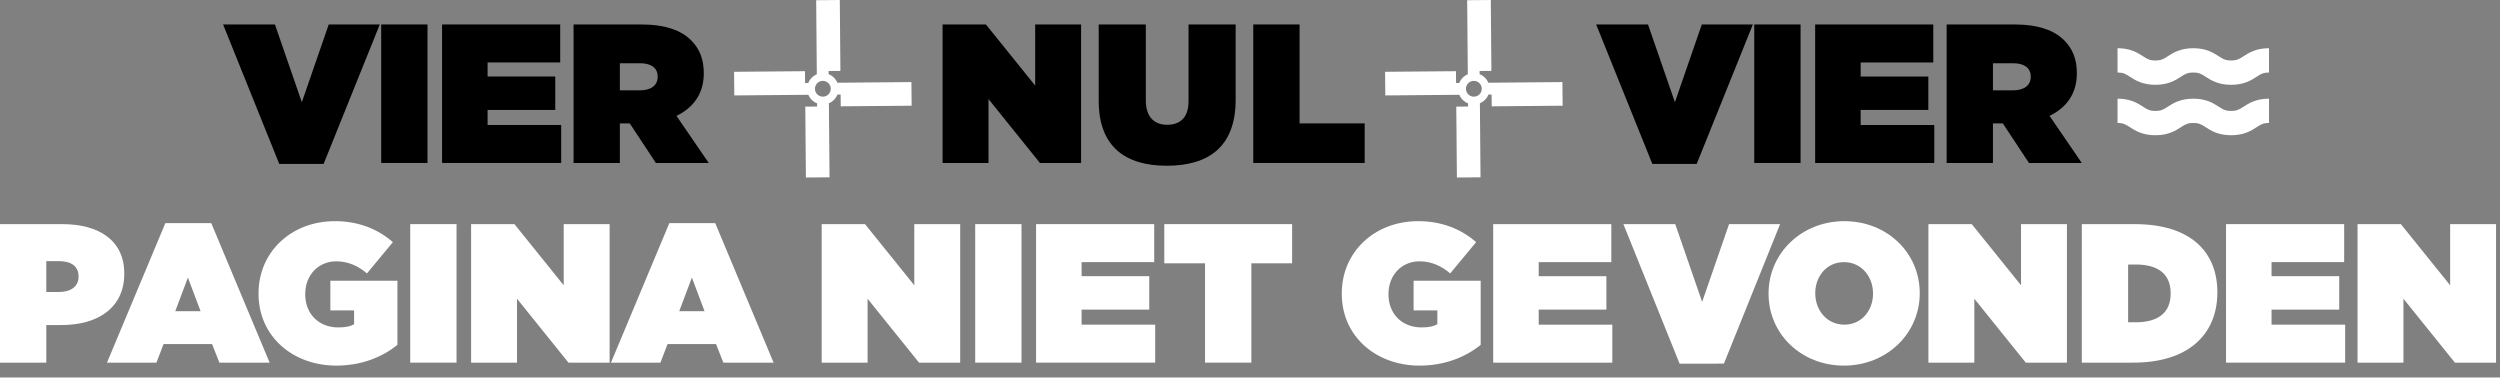
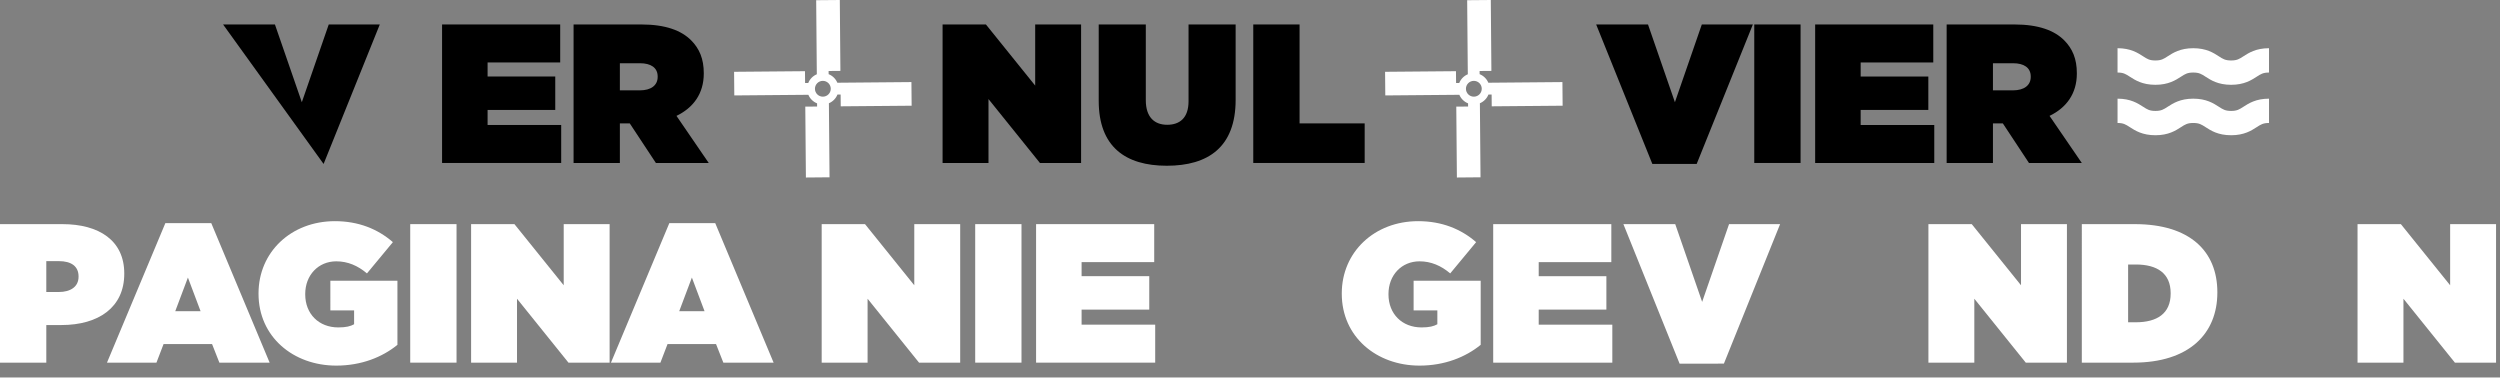
<svg xmlns="http://www.w3.org/2000/svg" version="1.1" id="Layer_1" x="0px" y="0px" width="846.144px" height="131.11px" viewBox="0 0 846.144 131.11" enable-background="new 0 0 846.144 131.11" xml:space="preserve">
  <rect x="0" y="0" width="846.144" height="131.11" fill="#808080" stroke="none" />
  <g>
    <g>
      <g>
-         <path d="M75.504,8.279h17.547l9.107,26.319l9.108-26.319h17.278l-19.02,47.214H94.523L75.504,8.279z" />
-         <path d="M129.018,8.279h15.672v46.879h-15.672V8.279z" />
+         <path d="M75.504,8.279h17.547l9.107,26.319l9.108-26.319h17.278l-19.02,47.214L75.504,8.279z" />
        <path d="M149.623,8.279h39.982v12.858h-24.578v4.755h22.904V37.21h-22.904v5.09h24.912v12.858h-40.316V8.279z" />
        <path d="M194.13,8.279h22.904c8.304,0,13.595,2.076,16.876,5.357c2.813,2.813,4.287,6.295,4.287,11.117v0.134     c0,6.831-3.55,11.586-9.242,14.332l10.916,15.939H221.99l-8.84-13.394h-3.35v13.394H194.13V8.279z M216.565,30.58     c3.75,0,6.027-1.674,6.027-4.554v-0.134c0-3.014-2.345-4.487-5.96-4.487h-6.832v9.175H216.565z" />
        <path d="M319.024,8.279h14.667l16.676,20.694V8.279h15.537v46.879h-13.93l-17.413-21.631v21.631h-15.537V8.279z" />
        <path d="M371.869,34.129V8.279h15.939v25.649c0,5.827,3.014,8.305,7.232,8.305s7.232-2.277,7.232-7.97V8.279h15.939v25.516     c0,16.006-9.309,22.301-23.306,22.301S371.869,49.667,371.869,34.129z" />
        <path d="M424.177,8.279h15.671v33.485h22.034v13.394h-37.705V8.279z" />
        <path d="M540.232,8.279h17.546l9.108,26.319l9.107-26.319h17.279l-19.021,47.214h-15.001L540.232,8.279z" />
        <path d="M593.745,8.279h15.672v46.879h-15.672V8.279z" />
        <path d="M614.352,8.279h39.981v12.858h-24.578v4.755h22.904V37.21h-22.904v5.09h24.913v12.858h-40.316V8.279z" />
        <path d="M658.857,8.279h22.904c8.305,0,13.595,2.076,16.877,5.357c2.812,2.813,4.286,6.295,4.286,11.117v0.134     c0,6.831-3.55,11.586-9.242,14.332l10.916,15.939h-17.881l-8.841-13.394h-3.349v13.394h-15.671V8.279z M681.293,30.58     c3.75,0,6.027-1.674,6.027-4.554v-0.134c0-3.014-2.344-4.487-5.961-4.487h-6.831v9.175H681.293z" />
      </g>
      <path fill="#FFFFFF" d="M767.96,16.317v8.234c-1.988,0-2.764,0.502-4.172,1.414c-1.786,1.154-4.225,2.735-8.646,2.735    s-6.86-1.581-8.645-2.735c-1.407-0.912-2.184-1.414-4.171-1.414c-1.986,0-2.762,0.502-4.169,1.414    c-1.784,1.154-4.225,2.735-8.645,2.735c-4.417,0-6.86-1.581-8.646-2.735c-1.405-0.912-2.183-1.414-4.168-1.414v-8.234    c4.419,0,6.859,1.581,8.645,2.737c1.406,0.91,2.179,1.412,4.169,1.412c1.987,0,2.765-0.502,4.169-1.412    c1.784-1.156,4.225-2.737,8.645-2.737c4.422,0,6.863,1.581,8.646,2.737c1.404,0.91,2.183,1.412,4.169,1.412    c1.989,0,2.765-0.502,4.17-1.412C761.099,17.898,763.54,16.317,767.96,16.317z M755.143,37.542c-1.986,0-2.765-0.501-4.169-1.414    c-1.783-1.152-4.225-2.733-8.646-2.733c-4.42,0-6.86,1.581-8.645,2.733c-1.404,0.913-2.182,1.414-4.169,1.414    c-1.99,0-2.763-0.501-4.169-1.414c-1.785-1.152-4.226-2.733-8.645-2.733v8.229c1.985,0,2.763,0.505,4.168,1.415    c1.785,1.154,4.229,2.734,8.646,2.734c4.42,0,6.86-1.58,8.645-2.734c1.407-0.91,2.183-1.415,4.169-1.415    c1.987,0,2.764,0.505,4.171,1.415c1.784,1.154,4.224,2.734,8.645,2.734s6.859-1.58,8.646-2.734    c1.408-0.91,2.184-1.415,4.172-1.415v-8.229c-4.42,0-6.861,1.581-8.647,2.733C757.907,37.041,757.132,37.542,755.143,37.542z" />
      <path fill="#FFFFFF" d="M278.524,32.719c-1.478,0.012-2.688-1.175-2.701-2.654c-0.013-1.479,1.177-2.688,2.654-2.699    c1.477-0.015,2.689,1.173,2.701,2.653C281.19,31.496,280.002,32.705,278.524,32.719 M284.478,27.991l-1.072,0.01    c-0.262-0.636-0.66-1.231-1.184-1.747c-0.521-0.513-1.125-0.9-1.765-1.151l-0.011-1.076l3.997-0.033L284.238,0l-7.995,0.069    l0.203,23.992l0.013,1.073c-0.638,0.266-1.235,0.663-1.751,1.185c-0.515,0.524-0.897,1.125-1.15,1.765l-1.072,0.011l-0.034-3.999    l-23.995,0.207l0.071,7.998l23.993-0.209l1.072-0.01c0.263,0.638,0.656,1.236,1.183,1.749c0.521,0.513,1.125,0.899,1.767,1.15    l0.01,1.075l-3.999,0.036l0.205,23.99l7.999-0.071l-0.205-23.992l-0.01-1.07c0.637-0.269,1.23-0.661,1.746-1.184    c0.514-0.521,0.897-1.125,1.151-1.765l1.073-0.009l0.034,3.997l23.997-0.206l-0.07-7.999L284.478,27.991z" />
      <path fill="#FFFFFF" d="M498.857,32.719c-1.478,0.012-2.688-1.175-2.701-2.654c-0.013-1.479,1.177-2.688,2.654-2.699    c1.477-0.015,2.689,1.173,2.701,2.653C501.523,31.496,500.335,32.705,498.857,32.719 M504.811,27.991l-1.072,0.01    c-0.262-0.636-0.66-1.231-1.184-1.747c-0.521-0.513-1.125-0.9-1.765-1.151l-0.011-1.076l3.997-0.033L504.571,0l-7.995,0.069    l0.203,23.992l0.013,1.073c-0.638,0.266-1.235,0.663-1.751,1.185c-0.515,0.524-0.897,1.125-1.15,1.765l-1.072,0.011l-0.034-3.999    l-23.995,0.207l0.071,7.998l23.993-0.209l1.072-0.01c0.263,0.638,0.656,1.236,1.183,1.749c0.521,0.513,1.125,0.899,1.767,1.15    l0.01,1.075l-3.999,0.036l0.205,23.99l7.999-0.071l-0.205-23.992l-0.01-1.07c0.637-0.269,1.23-0.661,1.746-1.184    c0.514-0.521,0.897-1.125,1.151-1.765l1.073-0.009l0.034,3.997l23.997-0.206l-0.07-7.999L504.811,27.991z" />
    </g>
    <g>
      <path fill="#FFFFFF" d="M0,75.86h21.096c12.457,0,20.963,5.559,20.963,16.676v0.134c0,11.317-8.64,17.345-21.297,17.345h-5.09    v12.725H0V75.86z M19.891,98.831c4.019,0,6.697-1.809,6.697-5.156V93.54c0-3.415-2.478-5.156-6.63-5.156h-4.286v10.447H19.891z" />
      <path fill="#FFFFFF" d="M55.966,75.525h15.538l19.756,47.214H74.249l-2.478-6.295H55.363l-2.411,6.295H36.209L55.966,75.525z     M67.887,105.327l-4.286-11.385l-4.286,11.385H67.887z" />
      <path fill="#FFFFFF" d="M87.5,99.434v-0.135c0-13.996,11.051-24.444,25.851-24.444c8.036,0,14.532,2.679,19.622,7.099    l-8.773,10.582c-3.08-2.612-6.496-4.086-10.38-4.086c-6.095,0-10.515,4.688-10.515,11.051v0.134    c0,6.63,4.621,11.185,11.185,11.185c2.679,0,4.151-0.402,5.357-1.072v-4.688h-8.036V95.013h22.703v21.698    c-5.09,4.152-12.189,7.032-20.694,7.032C99.22,123.744,87.5,113.966,87.5,99.434z" />
      <path fill="#FFFFFF" d="M138.844,75.86h15.672v46.879h-15.672V75.86z" />
      <path fill="#FFFFFF" d="M159.449,75.86h14.666l16.676,20.693V75.86h15.538v46.879h-13.931l-17.412-21.631v21.631h-15.537V75.86z" />
      <path fill="#FFFFFF" d="M226.539,75.525h15.537l19.757,47.214h-17.011l-2.479-6.295h-16.407l-2.411,6.295h-16.742L226.539,75.525z     M238.46,105.327l-4.286-11.385l-4.286,11.385H238.46z" />
      <path fill="#FFFFFF" d="M278.104,75.86h14.666l16.676,20.693V75.86h15.537v46.879h-13.93l-17.412-21.631v21.631h-15.537V75.86z" />
      <path fill="#FFFFFF" d="M330.064,75.86h15.67v46.879h-15.67V75.86z" />
      <path fill="#FFFFFF" d="M350.67,75.86h39.981v12.858h-24.579v4.755h22.904v11.318h-22.904v5.09h24.914v12.857H350.67V75.86z" />
-       <path fill="#FFFFFF" d="M407.859,89.12h-13.795V75.86h43.263v13.26h-13.796v33.619h-15.672V89.12z" />
      <path fill="#FFFFFF" d="M454.135,99.434v-0.135c0-13.996,11.05-24.444,25.851-24.444c8.036,0,14.532,2.679,19.622,7.099    l-8.772,10.582c-3.081-2.612-6.496-4.086-10.381-4.086c-6.095,0-10.515,4.688-10.515,11.051v0.134    c0,6.63,4.621,11.185,11.185,11.185c2.679,0,4.152-0.402,5.357-1.072v-4.688h-8.036V95.013h22.703v21.698    c-5.09,4.152-12.189,7.032-20.694,7.032C465.854,123.744,454.135,113.966,454.135,99.434z" />
      <path fill="#FFFFFF" d="M505.385,75.86h39.981v12.858h-24.578v4.755h22.904v11.318h-22.904v5.09h24.913v12.857h-40.316V75.86z" />
      <path fill="#FFFFFF" d="M549.45,75.86h17.546l9.108,26.319l9.107-26.319h17.279l-19.021,47.215H568.47L549.45,75.86z" />
-       <path fill="#FFFFFF" d="M598.583,99.434v-0.135c0-13.595,11.184-24.444,25.649-24.444s25.517,10.716,25.517,24.311v0.134    c0,13.596-11.185,24.444-25.65,24.444S598.583,113.028,598.583,99.434z M633.943,99.434v-0.135c0-5.559-3.817-10.581-9.845-10.581    c-5.96,0-9.711,4.956-9.711,10.447v0.134c0,5.559,3.817,10.582,9.845,10.582C630.193,109.881,633.943,104.924,633.943,99.434z" />
      <path fill="#FFFFFF" d="M652.687,75.86h14.667l16.676,20.693V75.86h15.537v46.879h-13.93l-17.413-21.631v21.631h-15.537V75.86z" />
      <path fill="#FFFFFF" d="M704.607,75.86h17.948c18.618,0,27.927,9.175,27.927,23.037v0.135c0,13.863-9.51,23.707-28.463,23.707    h-17.412V75.86z M720.278,89.522v19.555h2.612c7.166,0,11.787-2.946,11.787-9.711v-0.133c0-6.765-4.621-9.711-11.787-9.711    H720.278z" />
-       <path fill="#FFFFFF" d="M753.42,75.86h39.981v12.858h-24.578v4.755h22.904v11.318h-22.904v5.09h24.913v12.857H753.42V75.86z" />
      <path fill="#FFFFFF" d="M797.927,75.86h14.667l16.676,20.693V75.86h15.537v46.879h-13.93l-17.413-21.631v21.631h-15.537V75.86z" />
      <path fill="#FFFFFF" d="M-2.678,131.11v-3.348h848.821v3.348H-2.678z" />
    </g>
  </g>
</svg>